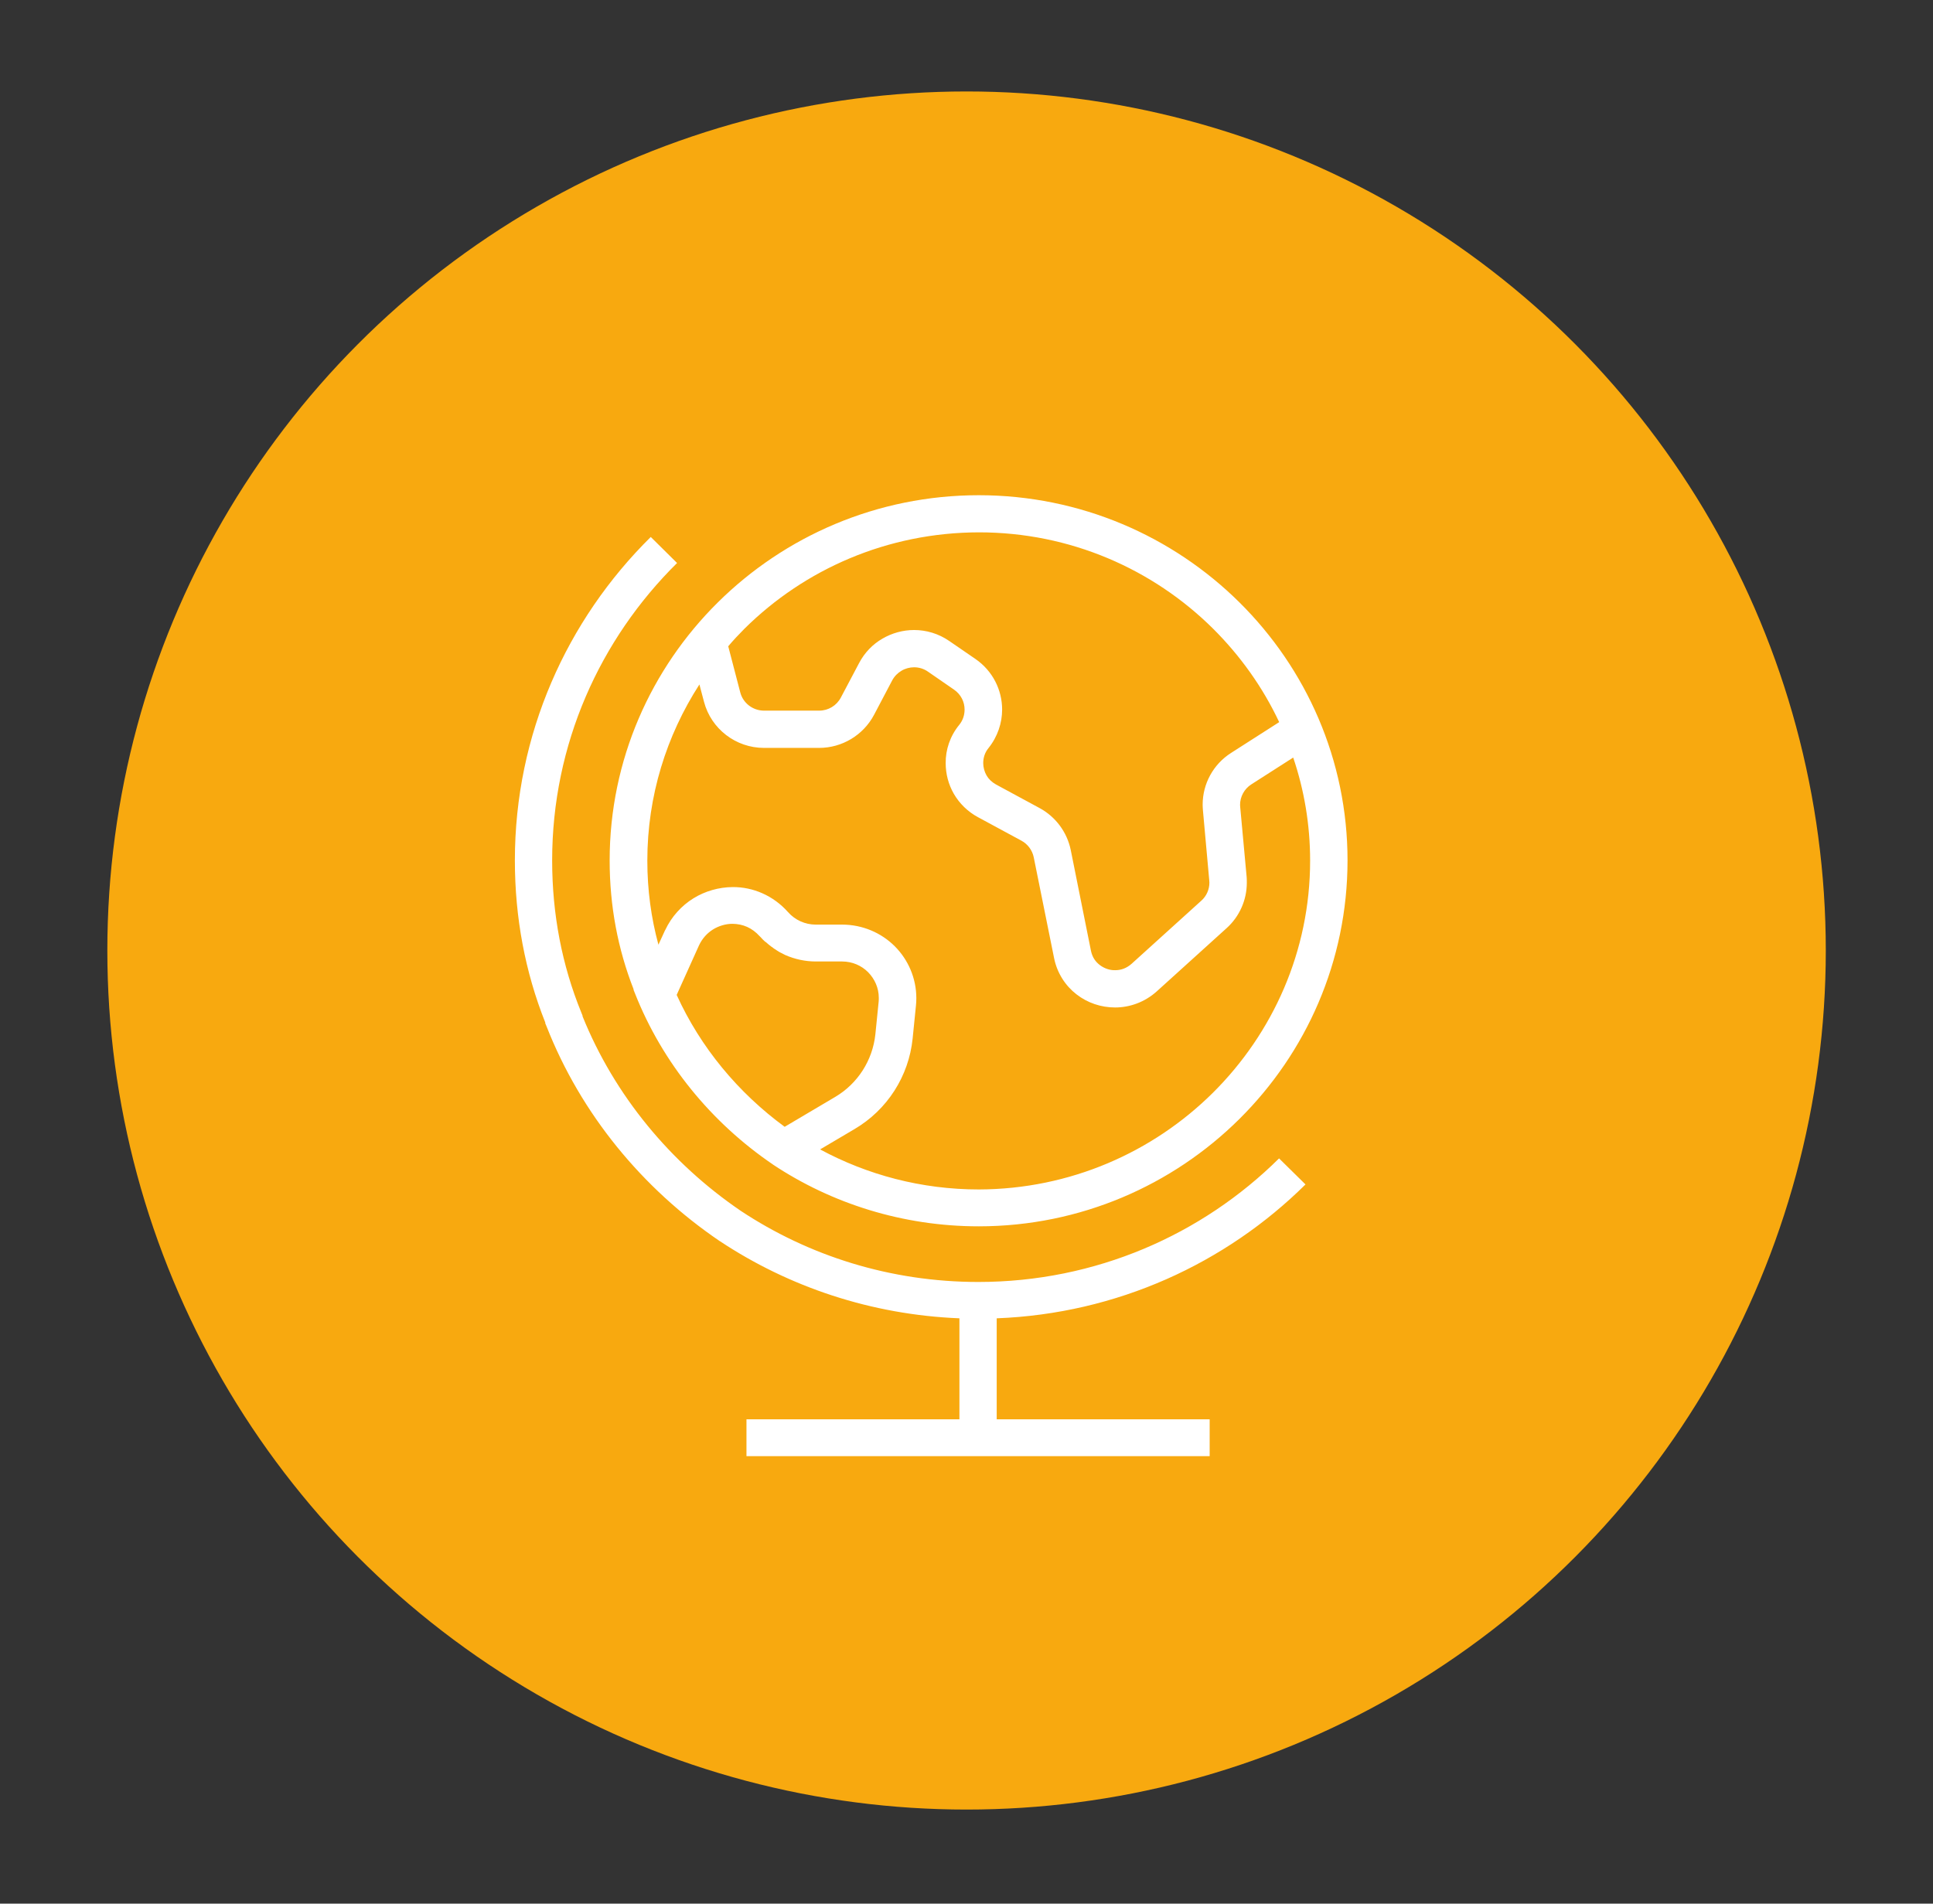
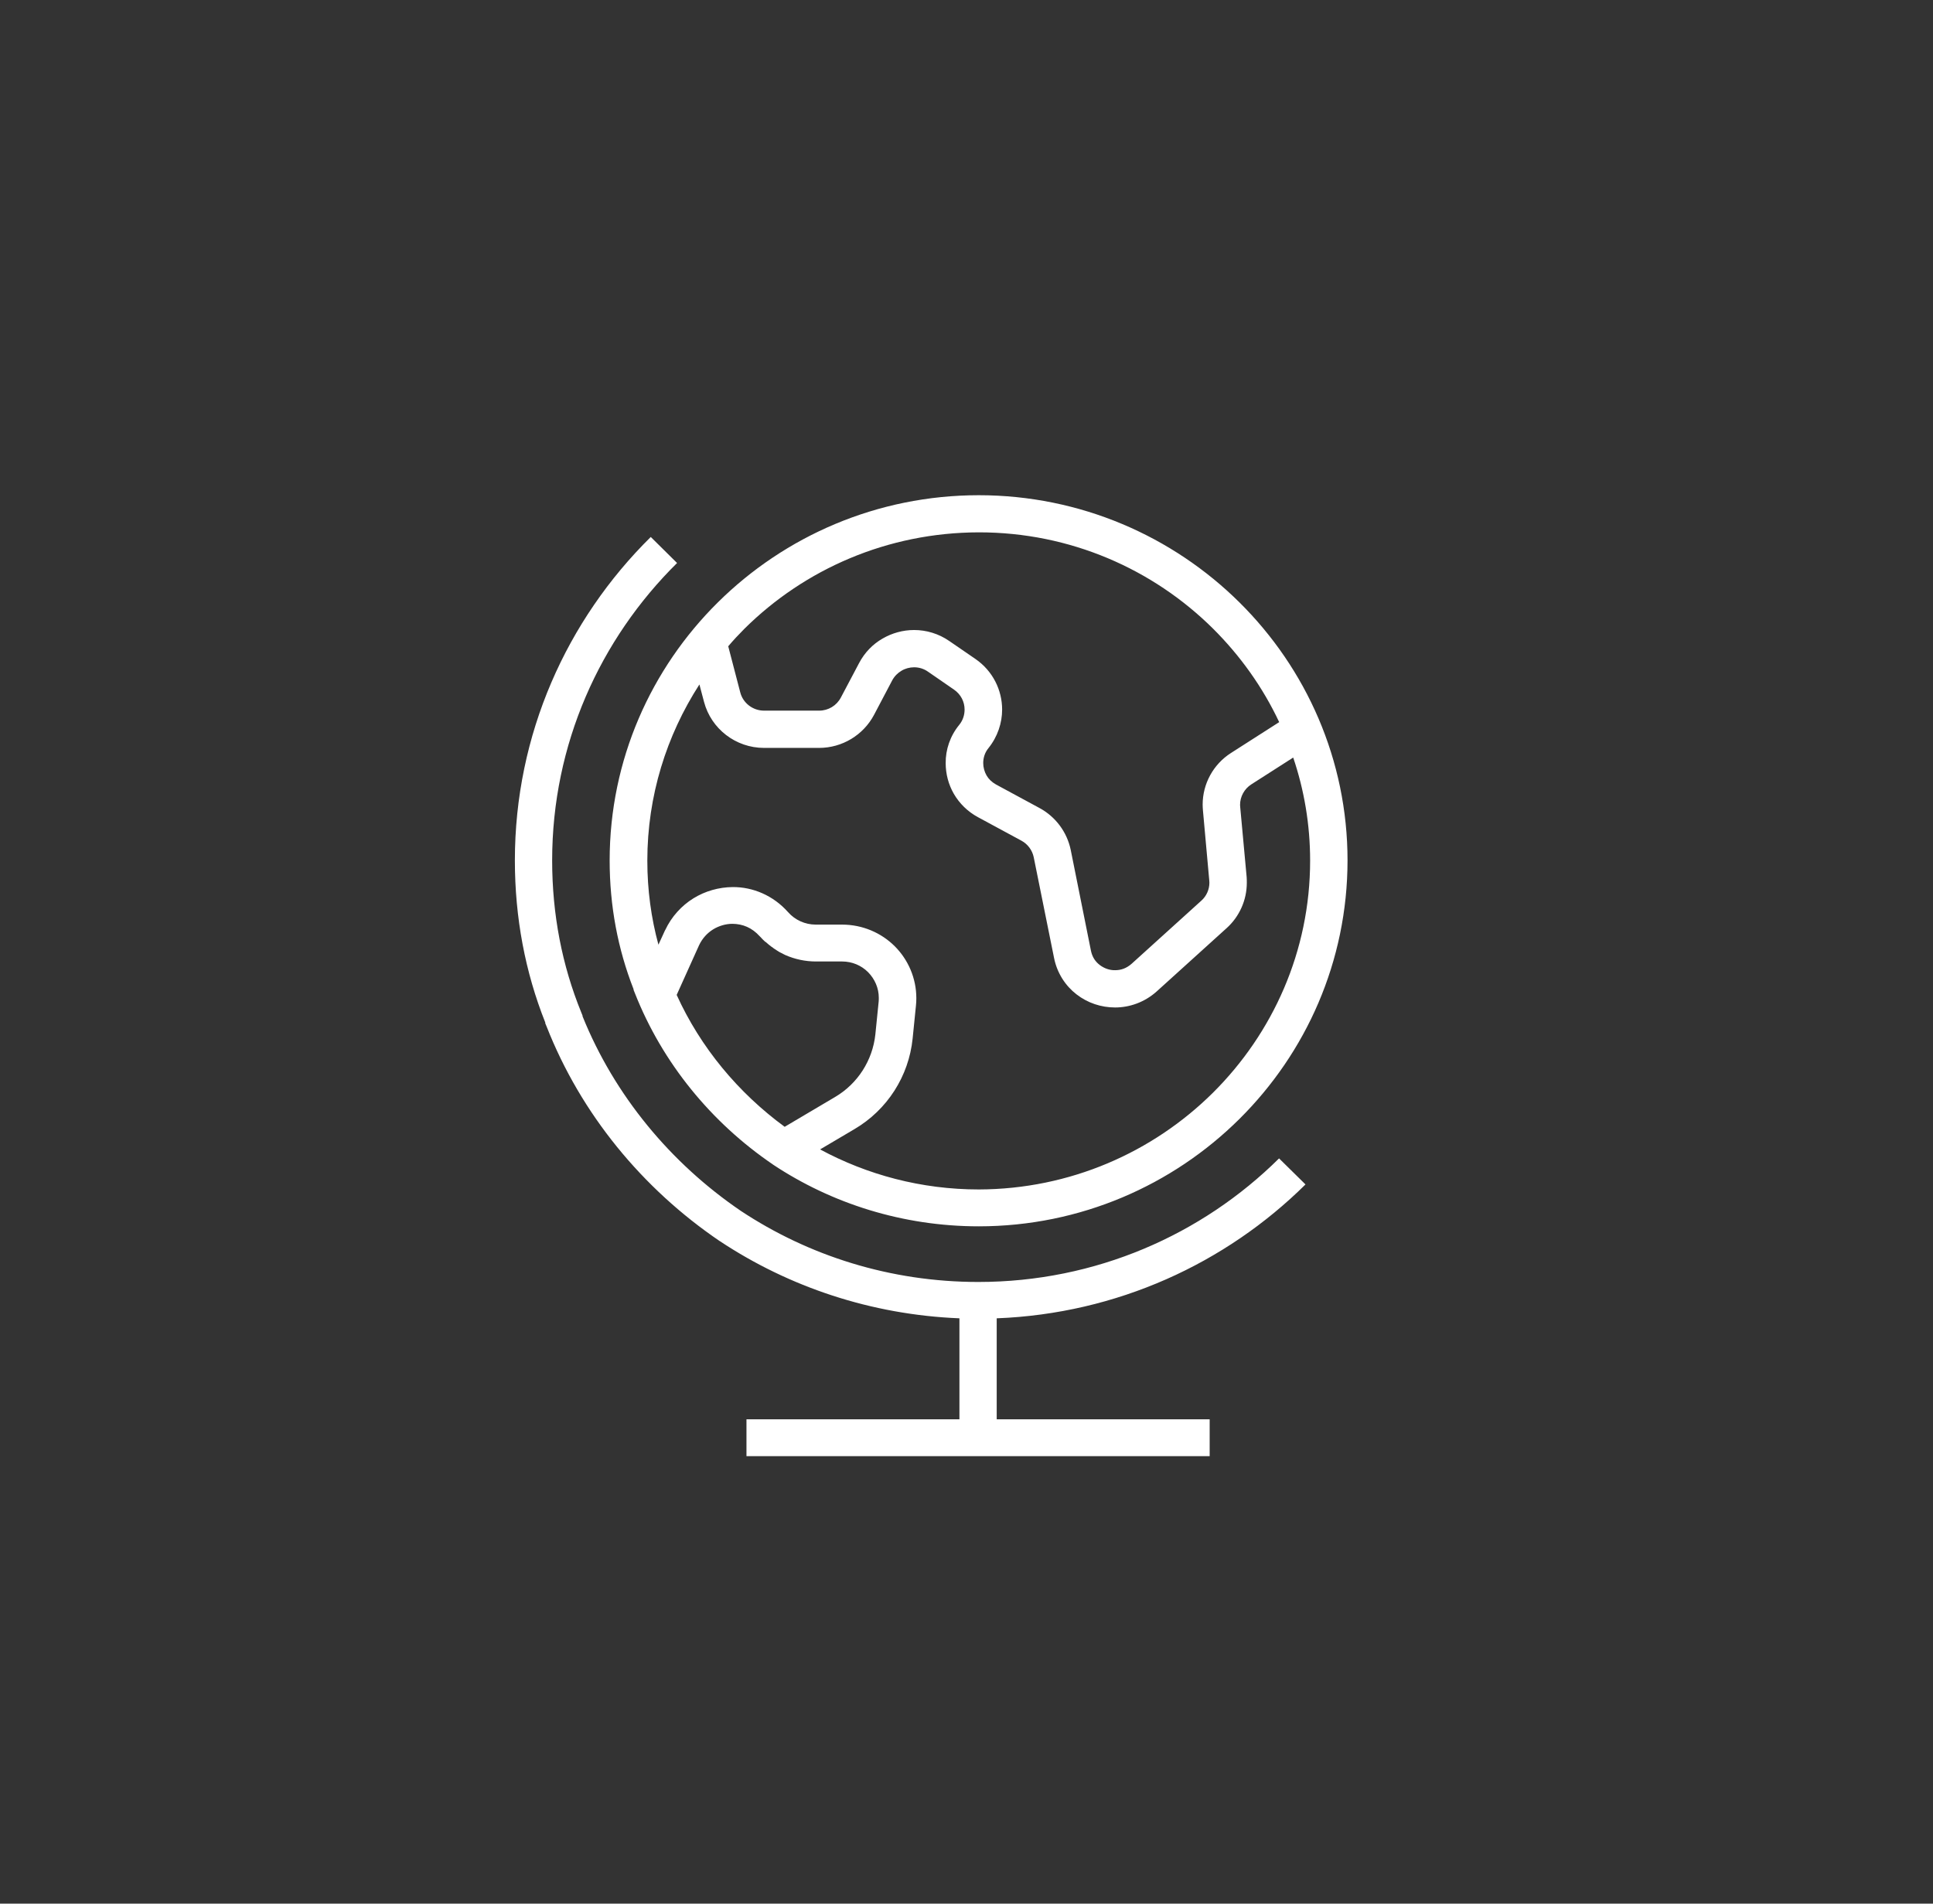
<svg xmlns="http://www.w3.org/2000/svg" version="1.1" id="Calque_1" x="0px" y="0px" viewBox="0 0 146.23 144.04" style="enable-background:new 0 0 146.23 144.04;" xml:space="preserve">
  <rect x="0" y="0" width="146.23" height="144.04" fill="#333333" stroke="none" />
  <style type="text/css">
	.st0{fill:#F8A90F;}
	.st1{fill:#FFFFFF;}
</style>
  <g id="Illustration-_x2F_-Iconography-_x2F_-Globe">
    <g id="Illustration-_x2F_-_x5F_-_x2F_-Background">
-       <circle id="BG" class="st0" cx="73.12" cy="71.92" r="65" />
-     </g>
+       </g>
    <path id="Shape" class="st1" d="M74.05,37.47c15.38,0.01,27.89,12.4,27.89,27.64c-0.01,15.27-12.52,27.67-27.89,27.68   c-5.76,0-11.14-1.73-15.57-4.67l-0.01-0.01c-4.66-3.17-8.36-7.68-10.44-12.96l-0.1-0.25v-0.05c-1.19-3.04-1.81-6.3-1.81-9.74   C46.12,49.88,58.64,37.47,74.05,37.47z M56.32,47.57c-0.43,0.43-0.84,0.87-1.23,1.33L56,52.39c0.21,0.81,0.95,1.38,1.8,1.38h4.17   c0.69,0,1.32-0.38,1.64-0.99l1.38-2.61c0.42-0.8,1.04-1.43,1.77-1.85c0.72-0.42,1.55-0.65,2.39-0.65c0.92,0,1.85,0.27,2.66,0.83   l1.98,1.36c1.32,0.91,2.02,2.36,2.02,3.83c0,1.01-0.34,2.05-1.03,2.91c-0.28,0.34-0.4,0.74-0.4,1.14c0,0.32,0.09,0.65,0.25,0.93   c0.16,0.28,0.4,0.51,0.72,0.69l3.29,1.78c1.22,0.66,2.08,1.82,2.36,3.17l1.53,7.63c0.1,0.48,0.33,0.82,0.67,1.08   c0.33,0.25,0.74,0.4,1.16,0.39c0.44,0,0.85-0.14,1.24-0.48l5.29-4.79c0.38-0.34,0.6-0.84,0.6-1.35l-0.01-0.17l-0.48-5.32   c-0.01-0.14-0.02-0.28-0.02-0.42c0-1.57,0.8-3.05,2.15-3.91l3.64-2.33c-1.24-2.64-2.95-5.03-5.01-7.08   c-4.54-4.5-10.8-7.28-17.7-7.28C67.13,40.29,60.86,43.07,56.32,47.57z M51.19,75.28c1.8,3.97,4.65,7.4,8.17,9.98L63.18,83   c1.71-1.01,2.83-2.77,3.04-4.73l0.25-2.48c0.01-0.1,0.01-0.19,0.01-0.29c0-0.75-0.31-1.43-0.81-1.94c-0.5-0.5-1.19-0.81-1.97-0.81   h-1.99c-0.79,0-1.58-0.17-2.31-0.49c-0.13-0.06-0.26-0.13-0.39-0.2l-0.04-0.02c-0.07-0.04-0.14-0.08-0.21-0.13l-0.04-0.03   c-0.11-0.07-0.23-0.14-0.33-0.23h-0.01c-0.16-0.12-0.32-0.25-0.46-0.38H57.9c-0.13-0.11-0.24-0.23-0.36-0.36l-0.07-0.07   c-0.59-0.65-1.28-0.93-2.06-0.94c-0.5,0-1.02,0.15-1.46,0.42c-0.45,0.28-0.82,0.68-1.07,1.21L51.19,75.28z M91.75,82.69   c4.54-4.51,7.36-10.72,7.36-17.57c0-2.73-0.45-5.35-1.28-7.8l-3.17,2.03c-0.53,0.34-0.85,0.93-0.85,1.55l0.01,0.16l0.49,5.32   c0.01,0.14,0.01,0.28,0.01,0.42c0,1.29-0.55,2.55-1.53,3.43l-5.28,4.78c-0.91,0.82-2.05,1.22-3.15,1.22   c-1.06,0-2.08-0.34-2.92-0.99c-0.83-0.64-1.47-1.6-1.7-2.75l-1.54-7.63c-0.11-0.53-0.45-0.99-0.93-1.25l-3.29-1.78   c-0.78-0.42-1.4-1.04-1.82-1.76c-0.41-0.71-0.62-1.51-0.62-2.33c-0.01-1.01,0.33-2.05,1.03-2.9c0.28-0.35,0.4-0.75,0.4-1.15   c0-0.59-0.28-1.15-0.8-1.51l-1.97-1.36c-0.33-0.23-0.69-0.33-1.05-0.33c-0.33,0-0.67,0.09-0.95,0.26c-0.29,0.17-0.53,0.41-0.7,0.72   l-1.38,2.62c-0.81,1.53-2.41,2.5-4.16,2.5H57.8c-2.14,0-4-1.44-4.54-3.48l-0.35-1.32c-2.49,3.86-3.94,8.43-3.94,13.33   c0,2.22,0.29,4.34,0.84,6.36l0.5-1.09l0.01-0.01c0.48-1.03,1.25-1.86,2.14-2.41s1.92-0.84,2.97-0.85c1.53-0.01,3.07,0.64,4.18,1.89   l0.01,0.01c0.53,0.6,1.29,0.94,2.09,0.94h1.99c1.56,0,2.98,0.63,3.99,1.64c1.01,1.01,1.63,2.41,1.63,3.93   c0,0.19-0.01,0.38-0.03,0.57l-0.25,2.48c-0.29,2.85-1.92,5.4-4.41,6.86l-2.59,1.53c3.56,1.92,7.65,3.03,12.01,3.03   C80.95,89.98,87.21,87.19,91.75,82.69z M98.76,89.62C92.72,95.6,84.49,99.4,75.4,99.75v7.64h16.11v2.79H56.47v-2.79h16.11v-7.64   c-6.7-0.27-12.92-2.39-18.11-5.83l-0.01-0.01l-0.01,0c-5.86-3.98-10.5-9.62-13.1-16.24l-0.1-0.24v-0.06   c-1.52-3.82-2.3-7.94-2.3-12.27c0-9.54,3.93-18.2,10.28-24.47l1.99,1.97c-5.84,5.77-9.45,13.72-9.45,22.5   c0,4.09,0.75,7.94,2.2,11.5l0.1,0.25v0.05c2.41,5.97,6.64,11.09,11.97,14.72C61.16,95.01,67.34,97,74.01,97   c8.87,0,16.92-3.57,22.75-9.35L98.76,89.62z" />
  </g>
</svg>